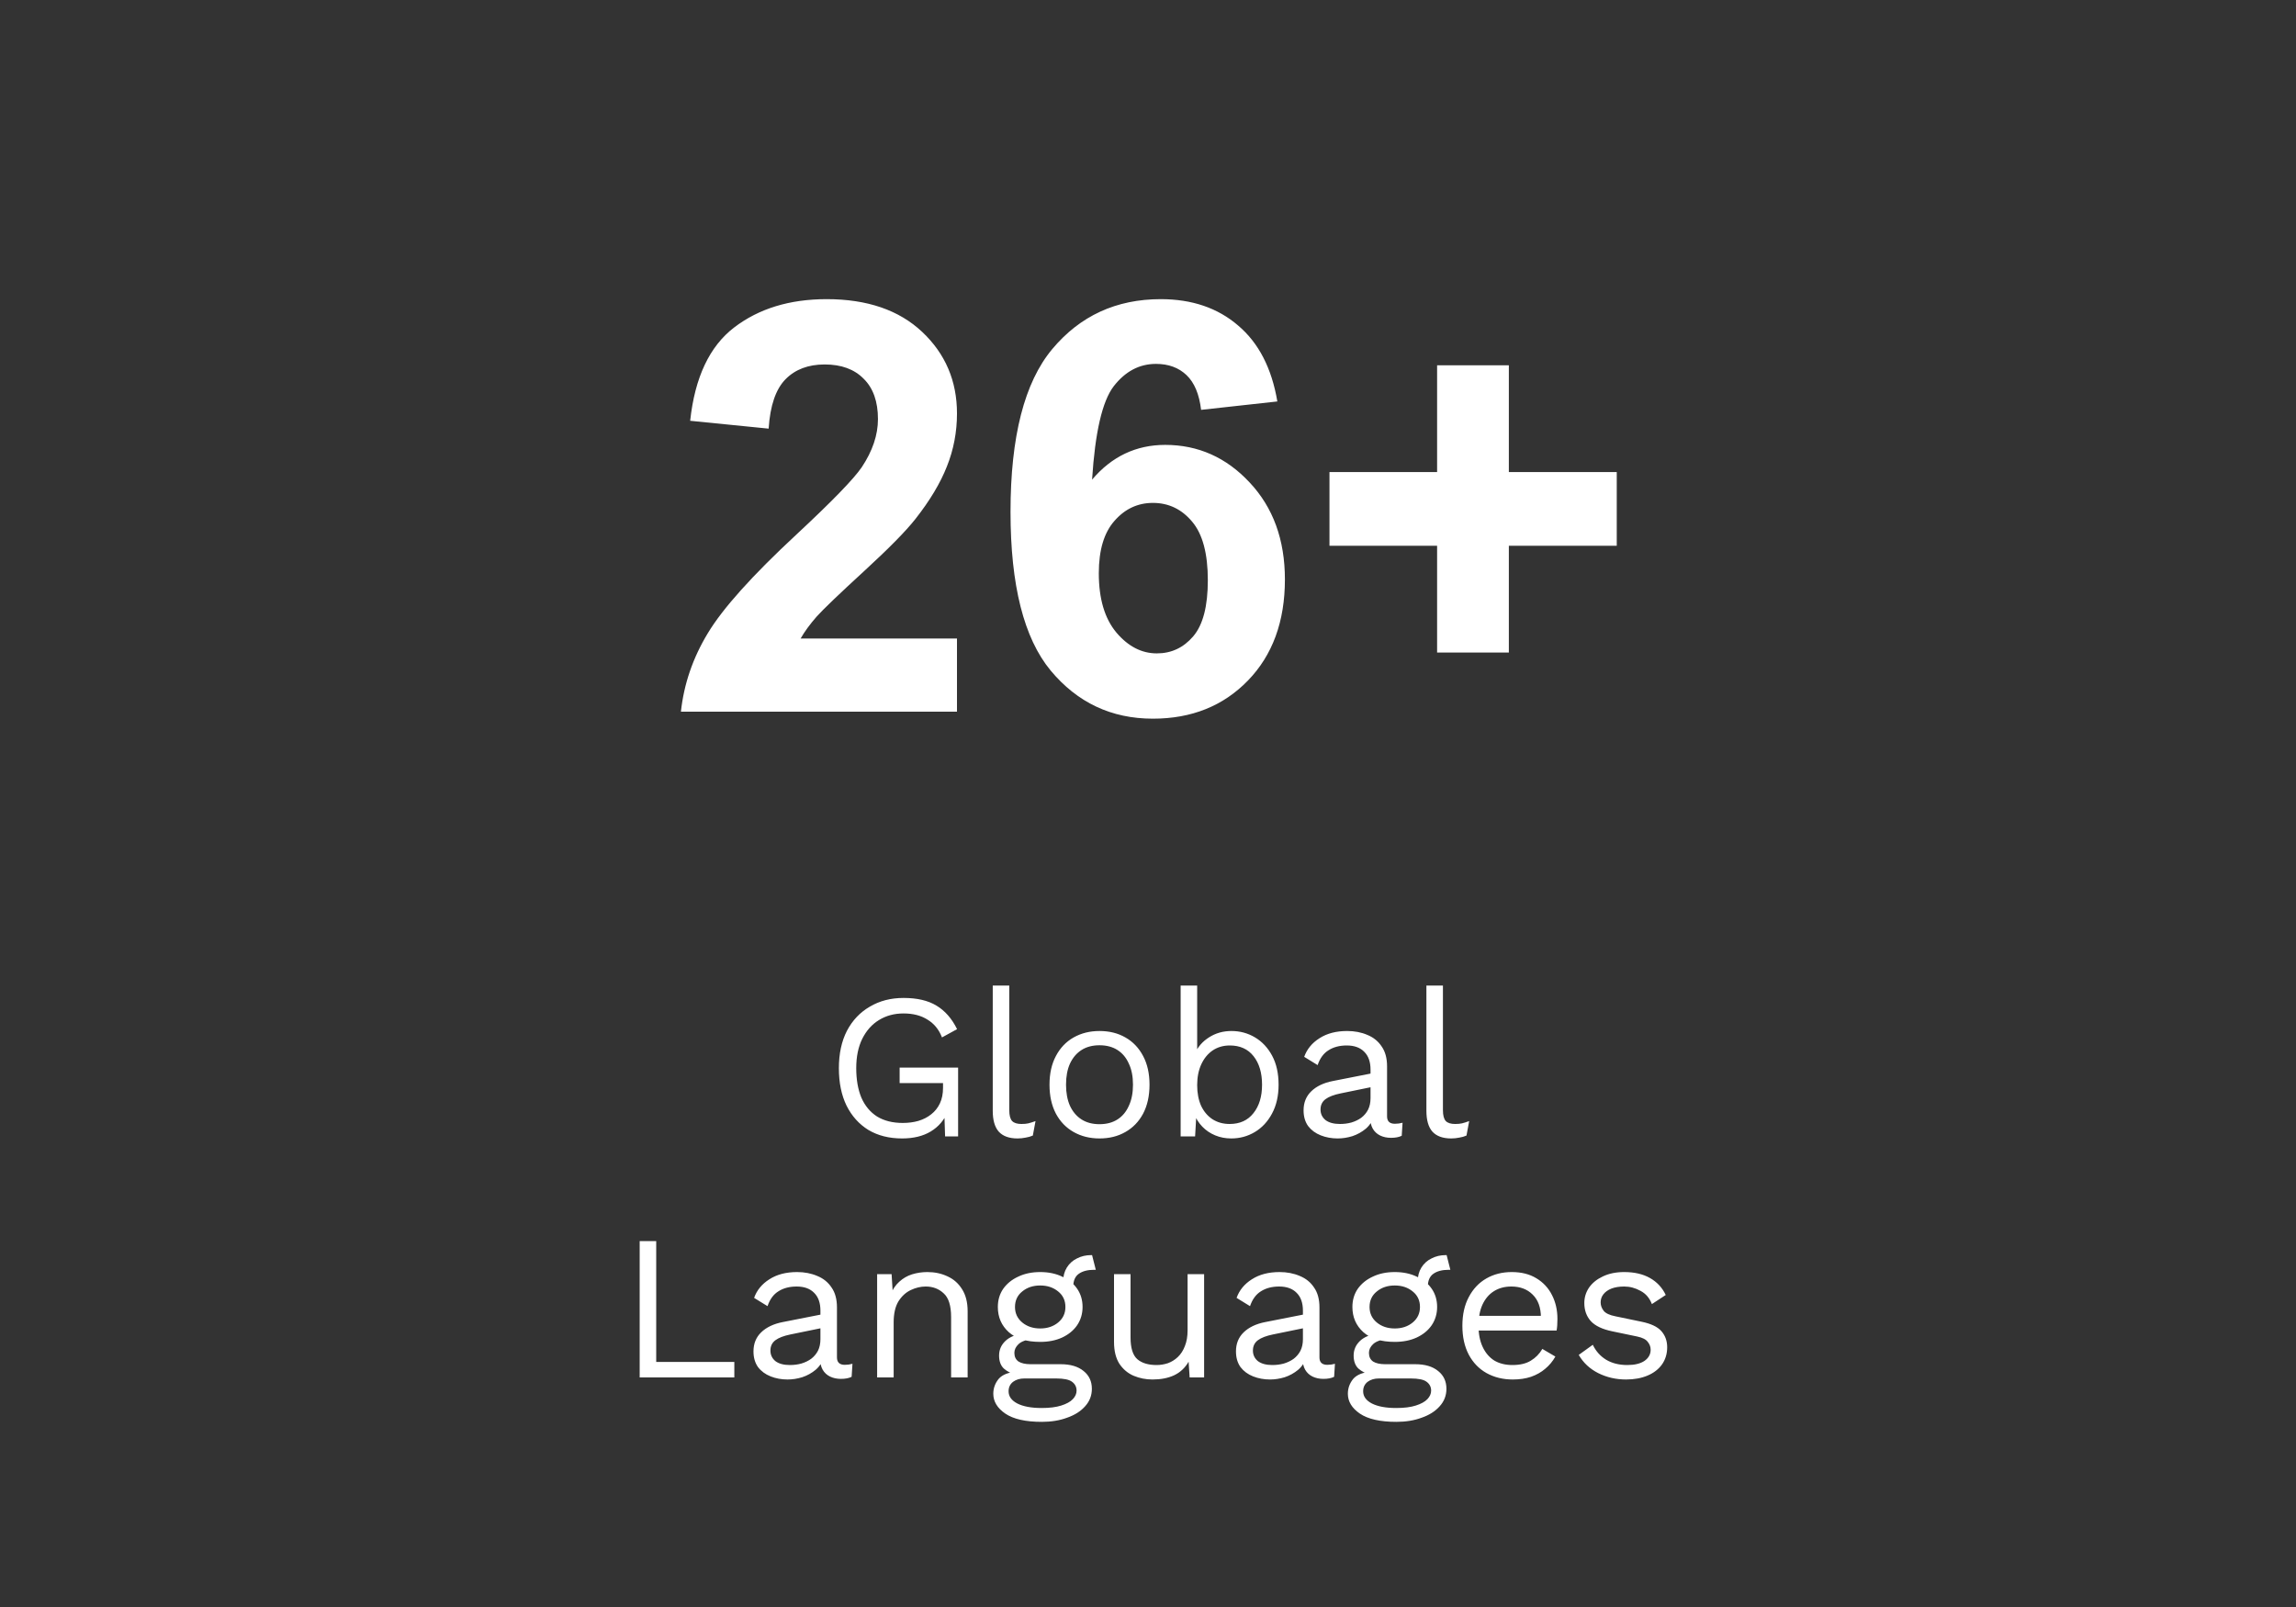
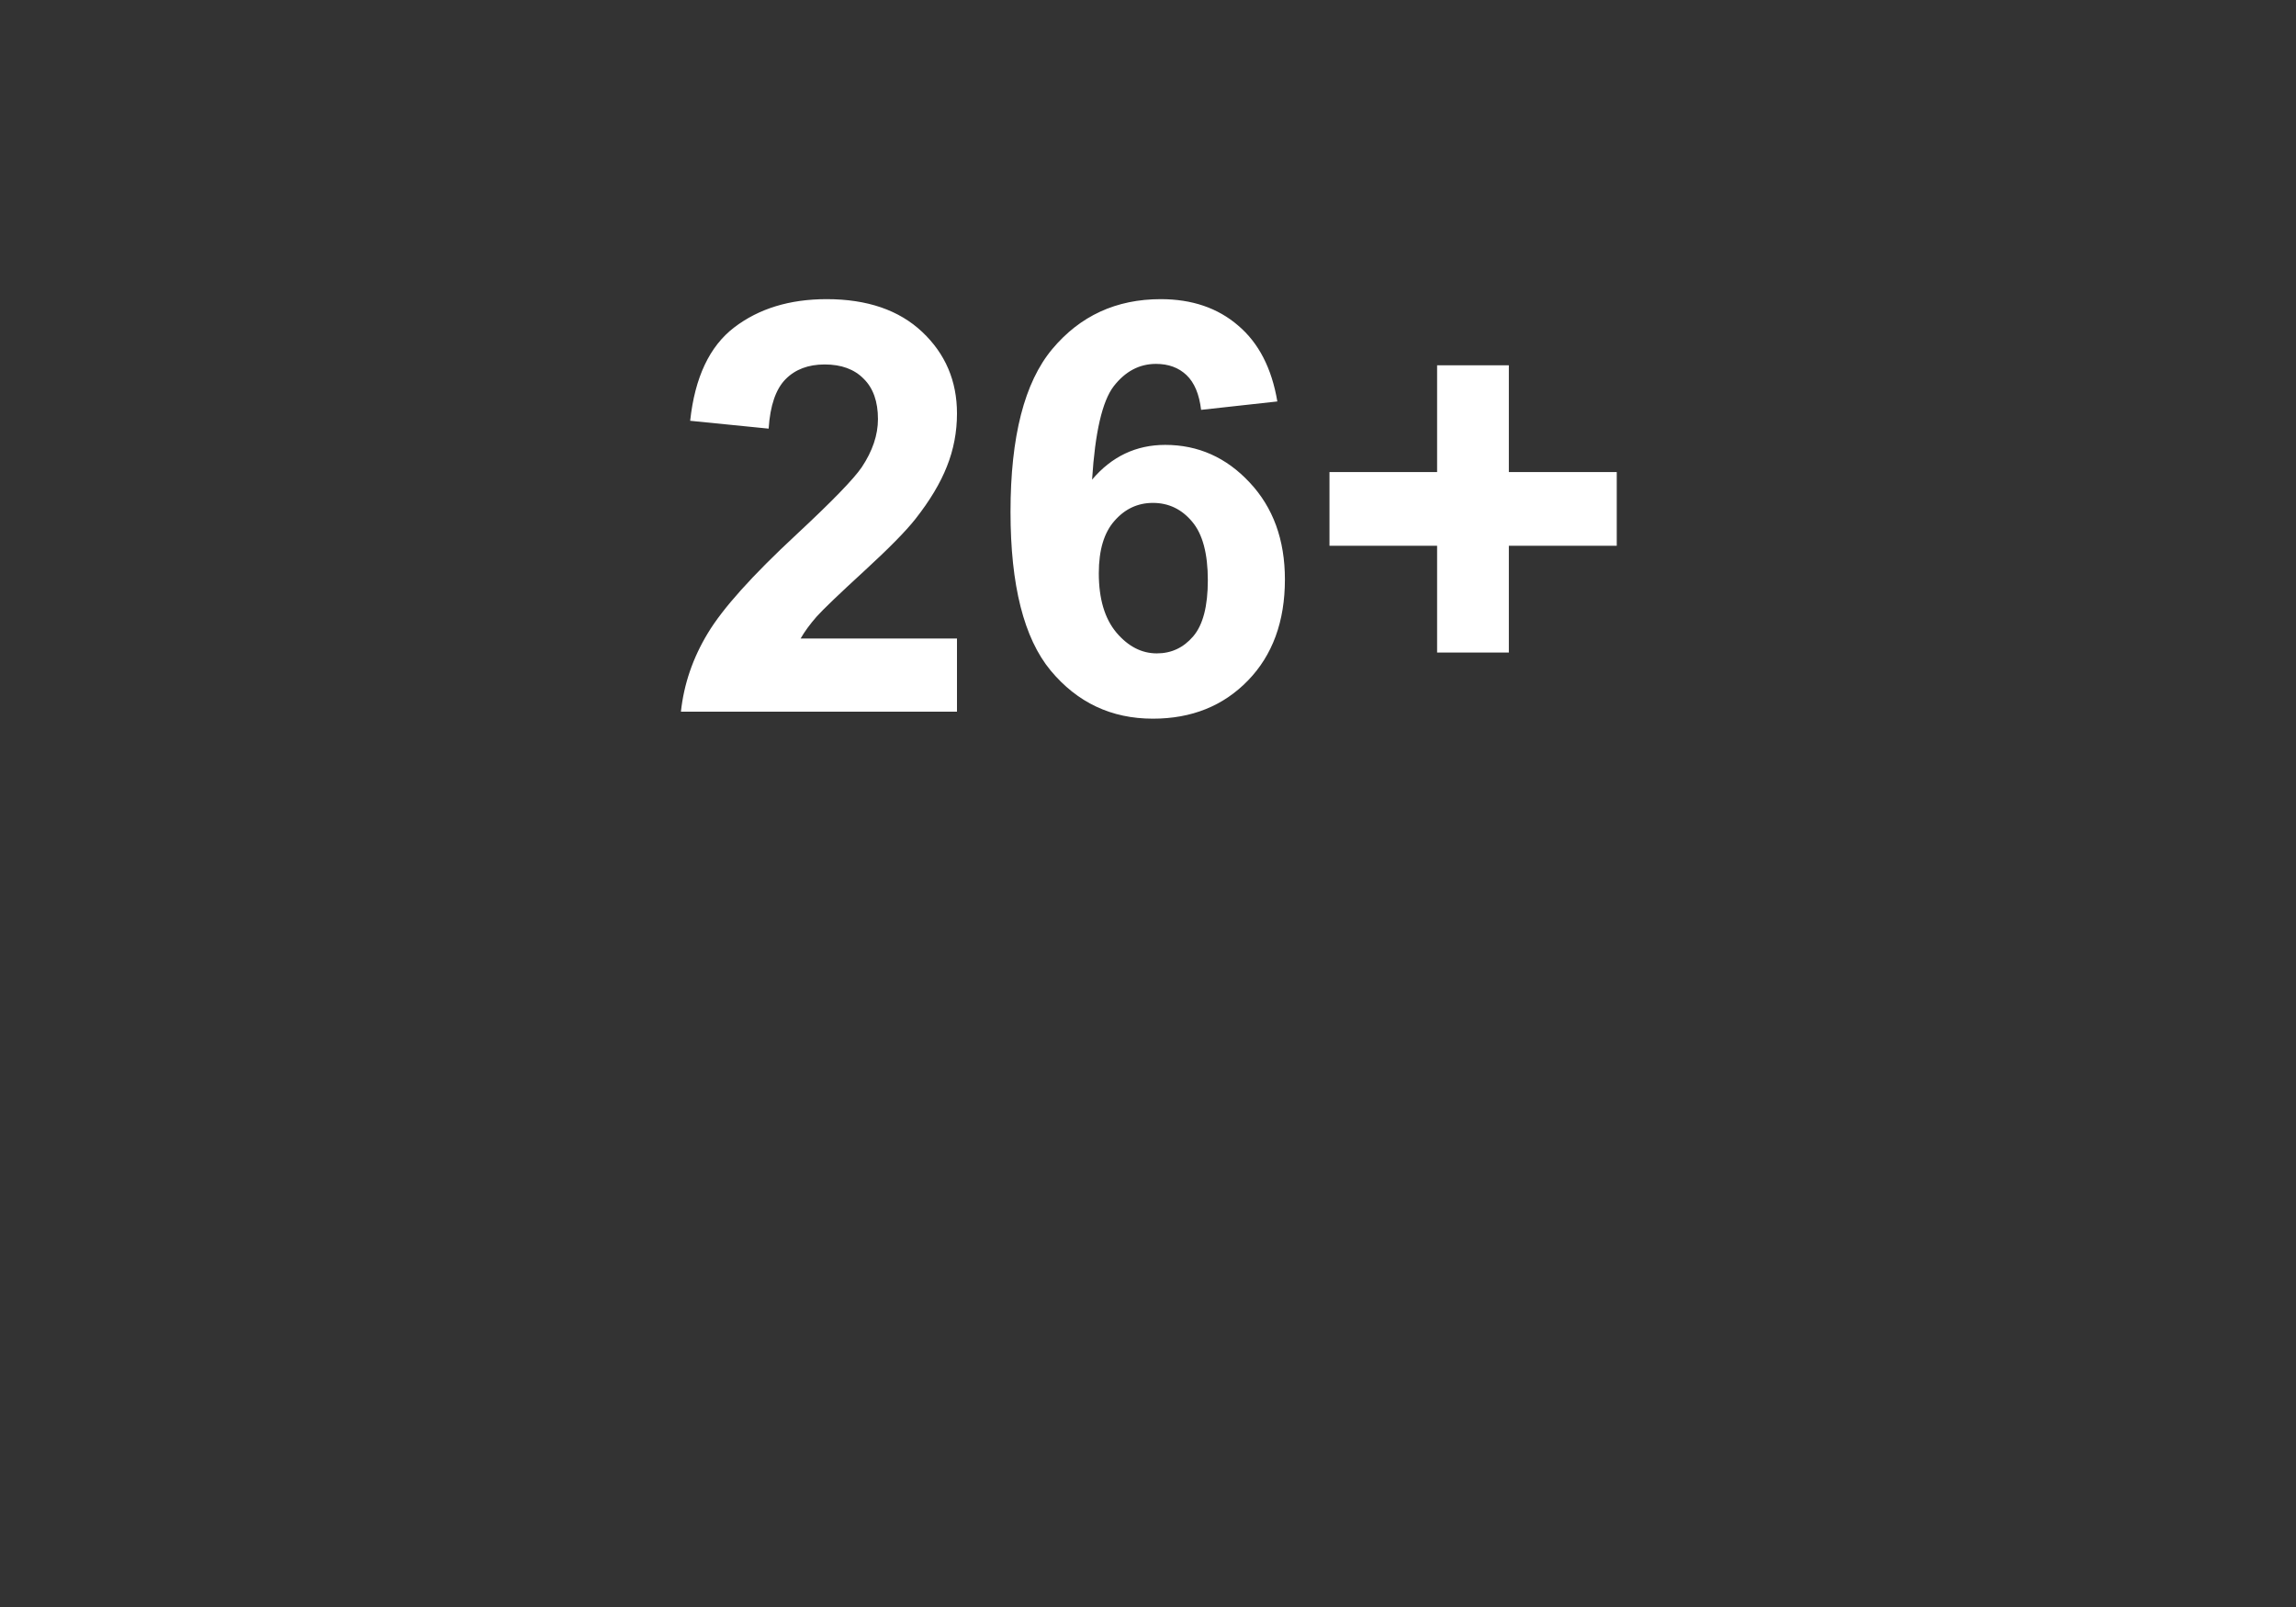
<svg xmlns="http://www.w3.org/2000/svg" width="200" height="140" viewBox="0 0 200 140" fill="none">
  <rect x="0" y="0" width="200" height="140" fill="#333333" stroke="none" />
  <path d="M83.361 55.628V62H59.313C59.574 59.591 60.355 57.312 61.657 55.164C62.959 52.999 65.531 50.135 69.372 46.57C72.465 43.69 74.361 41.736 75.061 40.711C76.005 39.295 76.477 37.895 76.477 36.512C76.477 34.982 76.061 33.81 75.231 32.996C74.418 32.166 73.287 31.751 71.838 31.751C70.406 31.751 69.266 32.182 68.42 33.045C67.574 33.908 67.085 35.34 66.955 37.342L60.119 36.658C60.526 32.882 61.804 30.172 63.952 28.528C66.101 26.884 68.786 26.062 72.009 26.062C75.541 26.062 78.316 27.015 80.334 28.919C82.352 30.823 83.361 33.191 83.361 36.023C83.361 37.635 83.068 39.173 82.482 40.638C81.913 42.086 81.001 43.608 79.748 45.203C78.918 46.261 77.421 47.783 75.256 49.769C73.091 51.754 71.716 53.073 71.13 53.724C70.56 54.375 70.096 55.009 69.738 55.628H83.361ZM111.267 34.974L104.626 35.706C104.463 34.339 104.04 33.33 103.356 32.679C102.673 32.028 101.786 31.702 100.695 31.702C99.247 31.702 98.018 32.353 97.009 33.655C96.016 34.957 95.389 37.667 95.129 41.785C96.838 39.767 98.962 38.758 101.501 38.758C104.366 38.758 106.815 39.848 108.85 42.029C110.9 44.21 111.926 47.026 111.926 50.477C111.926 54.139 110.852 57.077 108.703 59.29C106.555 61.504 103.796 62.61 100.427 62.61C96.814 62.61 93.843 61.211 91.516 58.411C89.188 55.595 88.024 50.989 88.024 44.593C88.024 38.033 89.237 33.305 91.662 30.408C94.087 27.511 97.237 26.062 101.11 26.062C103.828 26.062 106.075 26.828 107.849 28.357C109.639 29.871 110.778 32.077 111.267 34.974ZM95.715 49.94C95.715 52.169 96.228 53.895 97.253 55.115C98.278 56.32 99.45 56.922 100.769 56.922C102.038 56.922 103.096 56.425 103.942 55.433C104.789 54.44 105.212 52.812 105.212 50.55C105.212 48.222 104.756 46.522 103.845 45.447C102.933 44.357 101.794 43.812 100.427 43.812C99.108 43.812 97.993 44.332 97.082 45.374C96.171 46.399 95.715 47.921 95.715 49.94ZM125.183 56.849V47.547H115.808V41.126H125.183V31.824H131.433V41.126H140.832V47.547H131.433V56.849H125.183Z" fill="white" />
-   <path d="M78.581 99.18C77.453 99.18 76.475 98.934 75.647 98.442C74.831 97.938 74.195 97.23 73.739 96.318C73.295 95.406 73.073 94.32 73.073 93.06C73.073 91.8 73.307 90.714 73.775 89.802C74.255 88.89 74.921 88.188 75.773 87.696C76.625 87.192 77.603 86.94 78.707 86.94C79.883 86.94 80.837 87.162 81.569 87.606C82.313 88.05 82.913 88.734 83.369 89.658L82.055 90.378C81.791 89.694 81.371 89.178 80.795 88.83C80.231 88.47 79.535 88.29 78.707 88.29C77.903 88.29 77.189 88.482 76.565 88.866C75.953 89.238 75.467 89.784 75.107 90.504C74.759 91.212 74.585 92.064 74.585 93.06C74.585 94.056 74.735 94.914 75.035 95.634C75.347 96.342 75.803 96.888 76.403 97.272C77.015 97.644 77.759 97.83 78.635 97.83C79.127 97.83 79.583 97.77 80.003 97.65C80.435 97.518 80.807 97.326 81.119 97.074C81.443 96.822 81.695 96.504 81.875 96.12C82.055 95.736 82.145 95.286 82.145 94.77V94.356H78.365V93.006H83.459V99H82.325L82.253 96.786L82.559 96.84C82.247 97.584 81.755 98.16 81.083 98.568C80.411 98.976 79.577 99.18 78.581 99.18ZM87.916 85.86V96.714C87.916 97.17 88 97.488 88.168 97.668C88.336 97.836 88.606 97.92 88.978 97.92C89.218 97.92 89.416 97.902 89.572 97.866C89.728 97.83 89.938 97.764 90.202 97.668L89.968 98.928C89.776 99.012 89.566 99.072 89.338 99.108C89.11 99.156 88.876 99.18 88.636 99.18C87.904 99.18 87.358 98.982 86.998 98.586C86.65 98.19 86.476 97.584 86.476 96.768V85.86H87.916ZM95.776 89.82C96.628 89.82 97.378 90.006 98.026 90.378C98.686 90.75 99.202 91.29 99.574 91.998C99.946 92.694 100.132 93.528 100.132 94.5C100.132 95.472 99.946 96.312 99.574 97.02C99.202 97.716 98.686 98.25 98.026 98.622C97.378 98.994 96.628 99.18 95.776 99.18C94.936 99.18 94.186 98.994 93.526 98.622C92.866 98.25 92.35 97.716 91.978 97.02C91.606 96.312 91.42 95.472 91.42 94.5C91.42 93.528 91.606 92.694 91.978 91.998C92.35 91.29 92.866 90.75 93.526 90.378C94.186 90.006 94.936 89.82 95.776 89.82ZM95.776 91.062C95.164 91.062 94.642 91.2 94.21 91.476C93.778 91.752 93.442 92.148 93.202 92.664C92.974 93.168 92.86 93.78 92.86 94.5C92.86 95.208 92.974 95.82 93.202 96.336C93.442 96.852 93.778 97.248 94.21 97.524C94.642 97.8 95.164 97.938 95.776 97.938C96.388 97.938 96.91 97.8 97.342 97.524C97.774 97.248 98.104 96.852 98.332 96.336C98.572 95.82 98.692 95.208 98.692 94.5C98.692 93.78 98.572 93.168 98.332 92.664C98.104 92.148 97.774 91.752 97.342 91.476C96.91 91.2 96.388 91.062 95.776 91.062ZM107.253 99.18C106.749 99.18 106.281 99.09 105.849 98.91C105.417 98.73 105.045 98.478 104.733 98.154C104.421 97.83 104.187 97.464 104.031 97.056L104.229 96.804L104.103 99H102.843V85.86H104.283V92.034L104.103 91.764C104.343 91.2 104.745 90.738 105.309 90.378C105.885 90.006 106.539 89.82 107.271 89.82C108.015 89.82 108.699 90.006 109.323 90.378C109.947 90.75 110.445 91.284 110.817 91.98C111.189 92.676 111.375 93.516 111.375 94.5C111.375 95.472 111.183 96.312 110.799 97.02C110.427 97.716 109.929 98.25 109.305 98.622C108.681 98.994 107.997 99.18 107.253 99.18ZM107.109 97.92C107.997 97.92 108.687 97.608 109.179 96.984C109.683 96.36 109.935 95.532 109.935 94.5C109.935 93.468 109.689 92.64 109.197 92.016C108.705 91.392 108.015 91.08 107.127 91.08C106.563 91.08 106.065 91.224 105.633 91.512C105.213 91.8 104.883 92.202 104.643 92.718C104.403 93.234 104.283 93.84 104.283 94.536C104.283 95.22 104.397 95.82 104.625 96.336C104.865 96.84 105.195 97.23 105.615 97.506C106.047 97.782 106.545 97.92 107.109 97.92ZM119.384 93.186C119.384 92.514 119.204 91.998 118.844 91.638C118.484 91.266 117.974 91.08 117.314 91.08C116.69 91.08 116.162 91.218 115.73 91.494C115.298 91.758 114.98 92.19 114.776 92.79L113.606 92.07C113.846 91.398 114.29 90.858 114.938 90.45C115.586 90.03 116.39 89.82 117.35 89.82C117.998 89.82 118.586 89.934 119.114 90.162C119.642 90.378 120.056 90.714 120.356 91.17C120.668 91.614 120.824 92.19 120.824 92.898V97.254C120.824 97.686 121.052 97.902 121.508 97.902C121.736 97.902 121.958 97.872 122.174 97.812L122.102 98.946C121.862 99.066 121.55 99.126 121.166 99.126C120.818 99.126 120.506 99.06 120.23 98.928C119.954 98.796 119.738 98.598 119.582 98.334C119.426 98.058 119.348 97.716 119.348 97.308V97.128L119.708 97.182C119.564 97.65 119.318 98.034 118.97 98.334C118.622 98.622 118.232 98.838 117.8 98.982C117.368 99.114 116.942 99.18 116.522 99.18C115.994 99.18 115.502 99.09 115.046 98.91C114.59 98.73 114.224 98.46 113.948 98.1C113.684 97.728 113.552 97.272 113.552 96.732C113.552 96.06 113.774 95.508 114.218 95.076C114.674 94.632 115.304 94.332 116.108 94.176L119.672 93.474V94.662L116.774 95.256C116.186 95.376 115.748 95.544 115.46 95.76C115.172 95.976 115.028 96.276 115.028 96.66C115.028 97.032 115.172 97.338 115.46 97.578C115.76 97.806 116.18 97.92 116.72 97.92C117.068 97.92 117.398 97.878 117.71 97.794C118.034 97.698 118.322 97.56 118.574 97.38C118.826 97.188 119.024 96.954 119.168 96.678C119.312 96.39 119.384 96.054 119.384 95.67V93.186ZM125.691 85.86V96.714C125.691 97.17 125.775 97.488 125.943 97.668C126.111 97.836 126.381 97.92 126.753 97.92C126.993 97.92 127.191 97.902 127.347 97.866C127.503 97.83 127.713 97.764 127.977 97.668L127.743 98.928C127.551 99.012 127.341 99.072 127.113 99.108C126.885 99.156 126.651 99.18 126.411 99.18C125.679 99.18 125.133 98.982 124.773 98.586C124.425 98.19 124.251 97.584 124.251 96.768V85.86H125.691ZM57.162 118.65H63.966V120H55.722V108.12H57.162V118.65ZM71.466 114.186C71.466 113.514 71.286 112.998 70.926 112.638C70.566 112.266 70.056 112.08 69.396 112.08C68.772 112.08 68.244 112.218 67.812 112.494C67.38 112.758 67.062 113.19 66.858 113.79L65.688 113.07C65.928 112.398 66.372 111.858 67.02 111.45C67.668 111.03 68.472 110.82 69.432 110.82C70.08 110.82 70.668 110.934 71.196 111.162C71.724 111.378 72.138 111.714 72.438 112.17C72.75 112.614 72.906 113.19 72.906 113.898V118.254C72.906 118.686 73.134 118.902 73.59 118.902C73.818 118.902 74.04 118.872 74.256 118.812L74.184 119.946C73.944 120.066 73.632 120.126 73.248 120.126C72.9 120.126 72.588 120.06 72.312 119.928C72.036 119.796 71.82 119.598 71.664 119.334C71.508 119.058 71.43 118.716 71.43 118.308V118.128L71.79 118.182C71.646 118.65 71.4 119.034 71.052 119.334C70.704 119.622 70.314 119.838 69.882 119.982C69.45 120.114 69.024 120.18 68.604 120.18C68.076 120.18 67.584 120.09 67.128 119.91C66.672 119.73 66.306 119.46 66.03 119.1C65.766 118.728 65.634 118.272 65.634 117.732C65.634 117.06 65.856 116.508 66.3 116.076C66.756 115.632 67.386 115.332 68.19 115.176L71.754 114.474V115.662L68.856 116.256C68.268 116.376 67.83 116.544 67.542 116.76C67.254 116.976 67.11 117.276 67.11 117.66C67.11 118.032 67.254 118.338 67.542 118.578C67.842 118.806 68.262 118.92 68.802 118.92C69.15 118.92 69.48 118.878 69.792 118.794C70.116 118.698 70.404 118.56 70.656 118.38C70.908 118.188 71.106 117.954 71.25 117.678C71.394 117.39 71.466 117.054 71.466 116.67V114.186ZM76.405 120V111H77.665L77.791 113.016L77.557 112.818C77.749 112.338 78.007 111.954 78.331 111.666C78.655 111.366 79.027 111.15 79.447 111.018C79.879 110.886 80.323 110.82 80.779 110.82C81.427 110.82 82.015 110.946 82.543 111.198C83.071 111.438 83.491 111.81 83.803 112.314C84.127 112.818 84.289 113.46 84.289 114.24V120H82.849V114.744C82.849 113.748 82.633 113.058 82.201 112.674C81.781 112.278 81.259 112.08 80.635 112.08C80.203 112.08 79.771 112.182 79.339 112.386C78.907 112.59 78.547 112.92 78.259 113.376C77.983 113.832 77.845 114.444 77.845 115.212V120H76.405ZM95.128 109.344L95.452 110.622C95.44 110.622 95.422 110.622 95.398 110.622C95.374 110.622 95.35 110.622 95.326 110.622C94.738 110.622 94.282 110.742 93.958 110.982C93.646 111.21 93.49 111.582 93.49 112.098L92.608 111.648C92.608 111.18 92.716 110.772 92.932 110.424C93.148 110.076 93.442 109.812 93.814 109.632C94.186 109.44 94.594 109.344 95.038 109.344C95.05 109.344 95.062 109.344 95.074 109.344C95.098 109.344 95.116 109.344 95.128 109.344ZM92.392 118.848C93.244 118.848 93.91 119.046 94.39 119.442C94.87 119.826 95.11 120.342 95.11 120.99C95.11 121.578 94.912 122.088 94.516 122.52C94.132 122.952 93.61 123.282 92.95 123.51C92.302 123.75 91.57 123.87 90.754 123.87C89.338 123.87 88.276 123.63 87.568 123.15C86.872 122.67 86.524 122.094 86.524 121.422C86.524 120.942 86.68 120.51 86.992 120.126C87.316 119.754 87.856 119.544 88.612 119.496L88.486 119.766C88.078 119.658 87.73 119.478 87.442 119.226C87.166 118.962 87.028 118.584 87.028 118.092C87.028 117.6 87.208 117.18 87.568 116.832C87.94 116.472 88.486 116.25 89.206 116.166L90.16 116.652H89.98C89.392 116.712 88.972 116.862 88.72 117.102C88.48 117.33 88.36 117.582 88.36 117.858C88.36 118.194 88.48 118.446 88.72 118.614C88.972 118.77 89.32 118.848 89.764 118.848H92.392ZM90.736 122.664C91.432 122.664 92.002 122.592 92.446 122.448C92.902 122.304 93.238 122.118 93.454 121.89C93.67 121.662 93.778 121.416 93.778 121.152C93.778 120.828 93.646 120.57 93.382 120.378C93.13 120.186 92.668 120.09 91.996 120.09H89.224C88.84 120.09 88.516 120.186 88.252 120.378C87.988 120.582 87.856 120.858 87.856 121.206C87.856 121.65 88.108 122.004 88.612 122.268C89.128 122.532 89.836 122.664 90.736 122.664ZM90.61 110.82C91.33 110.82 91.966 110.952 92.518 111.216C93.082 111.468 93.52 111.822 93.832 112.278C94.144 112.734 94.3 113.262 94.3 113.862C94.3 114.45 94.144 114.978 93.832 115.446C93.52 115.902 93.082 116.262 92.518 116.526C91.966 116.778 91.33 116.904 90.61 116.904C89.422 116.904 88.51 116.622 87.874 116.058C87.238 115.482 86.92 114.75 86.92 113.862C86.92 113.262 87.076 112.734 87.388 112.278C87.712 111.822 88.15 111.468 88.702 111.216C89.254 110.952 89.89 110.82 90.61 110.82ZM90.61 111.99C89.986 111.99 89.464 112.164 89.044 112.512C88.624 112.848 88.414 113.298 88.414 113.862C88.414 114.414 88.624 114.864 89.044 115.212C89.464 115.56 89.986 115.734 90.61 115.734C91.234 115.734 91.756 115.56 92.176 115.212C92.596 114.864 92.806 114.414 92.806 113.862C92.806 113.298 92.596 112.848 92.176 112.512C91.756 112.164 91.234 111.99 90.61 111.99ZM100.388 120.18C99.812 120.18 99.266 120.072 98.75 119.856C98.246 119.64 97.832 119.292 97.508 118.812C97.196 118.32 97.04 117.684 97.04 116.904V111H98.48V116.526C98.48 117.438 98.678 118.068 99.074 118.416C99.47 118.752 100.028 118.92 100.748 118.92C101.084 118.92 101.414 118.866 101.738 118.758C102.062 118.638 102.35 118.458 102.602 118.218C102.866 117.966 103.07 117.648 103.214 117.264C103.37 116.88 103.448 116.424 103.448 115.896V111H104.888V120H103.628L103.538 118.632C103.226 119.172 102.8 119.568 102.26 119.82C101.732 120.06 101.108 120.18 100.388 120.18ZM113.495 114.186C113.495 113.514 113.315 112.998 112.955 112.638C112.595 112.266 112.085 112.08 111.425 112.08C110.801 112.08 110.273 112.218 109.841 112.494C109.409 112.758 109.091 113.19 108.887 113.79L107.717 113.07C107.957 112.398 108.401 111.858 109.049 111.45C109.697 111.03 110.501 110.82 111.461 110.82C112.109 110.82 112.697 110.934 113.225 111.162C113.753 111.378 114.167 111.714 114.467 112.17C114.779 112.614 114.935 113.19 114.935 113.898V118.254C114.935 118.686 115.163 118.902 115.619 118.902C115.847 118.902 116.069 118.872 116.285 118.812L116.213 119.946C115.973 120.066 115.661 120.126 115.277 120.126C114.929 120.126 114.617 120.06 114.341 119.928C114.065 119.796 113.849 119.598 113.693 119.334C113.537 119.058 113.459 118.716 113.459 118.308V118.128L113.819 118.182C113.675 118.65 113.429 119.034 113.081 119.334C112.733 119.622 112.343 119.838 111.911 119.982C111.479 120.114 111.053 120.18 110.633 120.18C110.105 120.18 109.613 120.09 109.157 119.91C108.701 119.73 108.335 119.46 108.059 119.1C107.795 118.728 107.663 118.272 107.663 117.732C107.663 117.06 107.885 116.508 108.329 116.076C108.785 115.632 109.415 115.332 110.219 115.176L113.783 114.474V115.662L110.885 116.256C110.297 116.376 109.859 116.544 109.571 116.76C109.283 116.976 109.139 117.276 109.139 117.66C109.139 118.032 109.283 118.338 109.571 118.578C109.871 118.806 110.291 118.92 110.831 118.92C111.179 118.92 111.509 118.878 111.821 118.794C112.145 118.698 112.433 118.56 112.685 118.38C112.937 118.188 113.135 117.954 113.279 117.678C113.423 117.39 113.495 117.054 113.495 116.67V114.186ZM126.013 109.344L126.337 110.622C126.325 110.622 126.307 110.622 126.283 110.622C126.259 110.622 126.235 110.622 126.211 110.622C125.623 110.622 125.167 110.742 124.843 110.982C124.531 111.21 124.375 111.582 124.375 112.098L123.493 111.648C123.493 111.18 123.601 110.772 123.817 110.424C124.033 110.076 124.327 109.812 124.699 109.632C125.071 109.44 125.479 109.344 125.923 109.344C125.935 109.344 125.947 109.344 125.959 109.344C125.983 109.344 126.001 109.344 126.013 109.344ZM123.277 118.848C124.129 118.848 124.795 119.046 125.275 119.442C125.755 119.826 125.995 120.342 125.995 120.99C125.995 121.578 125.797 122.088 125.401 122.52C125.017 122.952 124.495 123.282 123.835 123.51C123.187 123.75 122.455 123.87 121.639 123.87C120.223 123.87 119.161 123.63 118.453 123.15C117.757 122.67 117.409 122.094 117.409 121.422C117.409 120.942 117.565 120.51 117.877 120.126C118.201 119.754 118.741 119.544 119.497 119.496L119.371 119.766C118.963 119.658 118.615 119.478 118.327 119.226C118.051 118.962 117.913 118.584 117.913 118.092C117.913 117.6 118.093 117.18 118.453 116.832C118.825 116.472 119.371 116.25 120.091 116.166L121.045 116.652H120.865C120.277 116.712 119.857 116.862 119.605 117.102C119.365 117.33 119.245 117.582 119.245 117.858C119.245 118.194 119.365 118.446 119.605 118.614C119.857 118.77 120.205 118.848 120.649 118.848H123.277ZM121.621 122.664C122.317 122.664 122.887 122.592 123.331 122.448C123.787 122.304 124.123 122.118 124.339 121.89C124.555 121.662 124.663 121.416 124.663 121.152C124.663 120.828 124.531 120.57 124.267 120.378C124.015 120.186 123.553 120.09 122.881 120.09H120.109C119.725 120.09 119.401 120.186 119.137 120.378C118.873 120.582 118.741 120.858 118.741 121.206C118.741 121.65 118.993 122.004 119.497 122.268C120.013 122.532 120.721 122.664 121.621 122.664ZM121.495 110.82C122.215 110.82 122.851 110.952 123.403 111.216C123.967 111.468 124.405 111.822 124.717 112.278C125.029 112.734 125.185 113.262 125.185 113.862C125.185 114.45 125.029 114.978 124.717 115.446C124.405 115.902 123.967 116.262 123.403 116.526C122.851 116.778 122.215 116.904 121.495 116.904C120.307 116.904 119.395 116.622 118.759 116.058C118.123 115.482 117.805 114.75 117.805 113.862C117.805 113.262 117.961 112.734 118.273 112.278C118.597 111.822 119.035 111.468 119.587 111.216C120.139 110.952 120.775 110.82 121.495 110.82ZM121.495 111.99C120.871 111.99 120.349 112.164 119.929 112.512C119.509 112.848 119.299 113.298 119.299 113.862C119.299 114.414 119.509 114.864 119.929 115.212C120.349 115.56 120.871 115.734 121.495 115.734C122.119 115.734 122.641 115.56 123.061 115.212C123.481 114.864 123.691 114.414 123.691 113.862C123.691 113.298 123.481 112.848 123.061 112.512C122.641 112.164 122.119 111.99 121.495 111.99ZM131.777 120.18C130.925 120.18 130.163 119.994 129.491 119.622C128.831 119.25 128.315 118.716 127.943 118.02C127.571 117.312 127.385 116.472 127.385 115.5C127.385 114.528 127.571 113.694 127.943 112.998C128.315 112.29 128.825 111.75 129.473 111.378C130.121 111.006 130.859 110.82 131.687 110.82C132.527 110.82 133.241 111 133.829 111.36C134.429 111.72 134.885 112.212 135.197 112.836C135.509 113.448 135.665 114.138 135.665 114.906C135.665 115.11 135.659 115.296 135.647 115.464C135.635 115.632 135.617 115.782 135.593 115.914H128.321V114.636H134.963L134.225 114.78C134.225 113.916 133.985 113.25 133.505 112.782C133.037 112.314 132.419 112.08 131.651 112.08C131.063 112.08 130.553 112.218 130.121 112.494C129.701 112.758 129.371 113.148 129.131 113.664C128.903 114.168 128.789 114.78 128.789 115.5C128.789 116.208 128.909 116.82 129.149 117.336C129.389 117.852 129.725 118.248 130.157 118.524C130.601 118.788 131.129 118.92 131.741 118.92C132.401 118.92 132.935 118.794 133.343 118.542C133.763 118.29 134.099 117.948 134.351 117.516L135.485 118.182C135.257 118.59 134.963 118.944 134.603 119.244C134.255 119.544 133.841 119.778 133.361 119.946C132.893 120.102 132.365 120.18 131.777 120.18ZM141.643 120.18C140.767 120.18 139.957 119.994 139.213 119.622C138.481 119.25 137.917 118.722 137.521 118.038L138.745 117.156C139.009 117.708 139.393 118.14 139.897 118.452C140.413 118.764 141.031 118.92 141.751 118.92C142.387 118.92 142.885 118.8 143.245 118.56C143.605 118.308 143.785 117.984 143.785 117.588C143.785 117.336 143.701 117.108 143.533 116.904C143.377 116.688 143.071 116.532 142.615 116.436L140.455 115.986C139.579 115.806 138.949 115.506 138.565 115.086C138.193 114.666 138.007 114.144 138.007 113.52C138.007 113.028 138.145 112.578 138.421 112.17C138.709 111.762 139.111 111.438 139.627 111.198C140.155 110.946 140.773 110.82 141.481 110.82C142.369 110.82 143.119 110.994 143.731 111.342C144.343 111.69 144.799 112.182 145.099 112.818L143.893 113.61C143.689 113.082 143.359 112.698 142.903 112.458C142.447 112.206 141.973 112.08 141.481 112.08C141.049 112.08 140.677 112.14 140.365 112.26C140.065 112.38 139.831 112.548 139.663 112.764C139.507 112.968 139.429 113.202 139.429 113.466C139.429 113.73 139.519 113.976 139.699 114.204C139.879 114.42 140.215 114.576 140.707 114.672L142.957 115.14C143.797 115.308 144.385 115.584 144.721 115.968C145.057 116.352 145.225 116.82 145.225 117.372C145.225 117.936 145.075 118.434 144.775 118.866C144.475 119.286 144.055 119.61 143.515 119.838C142.975 120.066 142.351 120.18 141.643 120.18Z" fill="white" />
</svg>